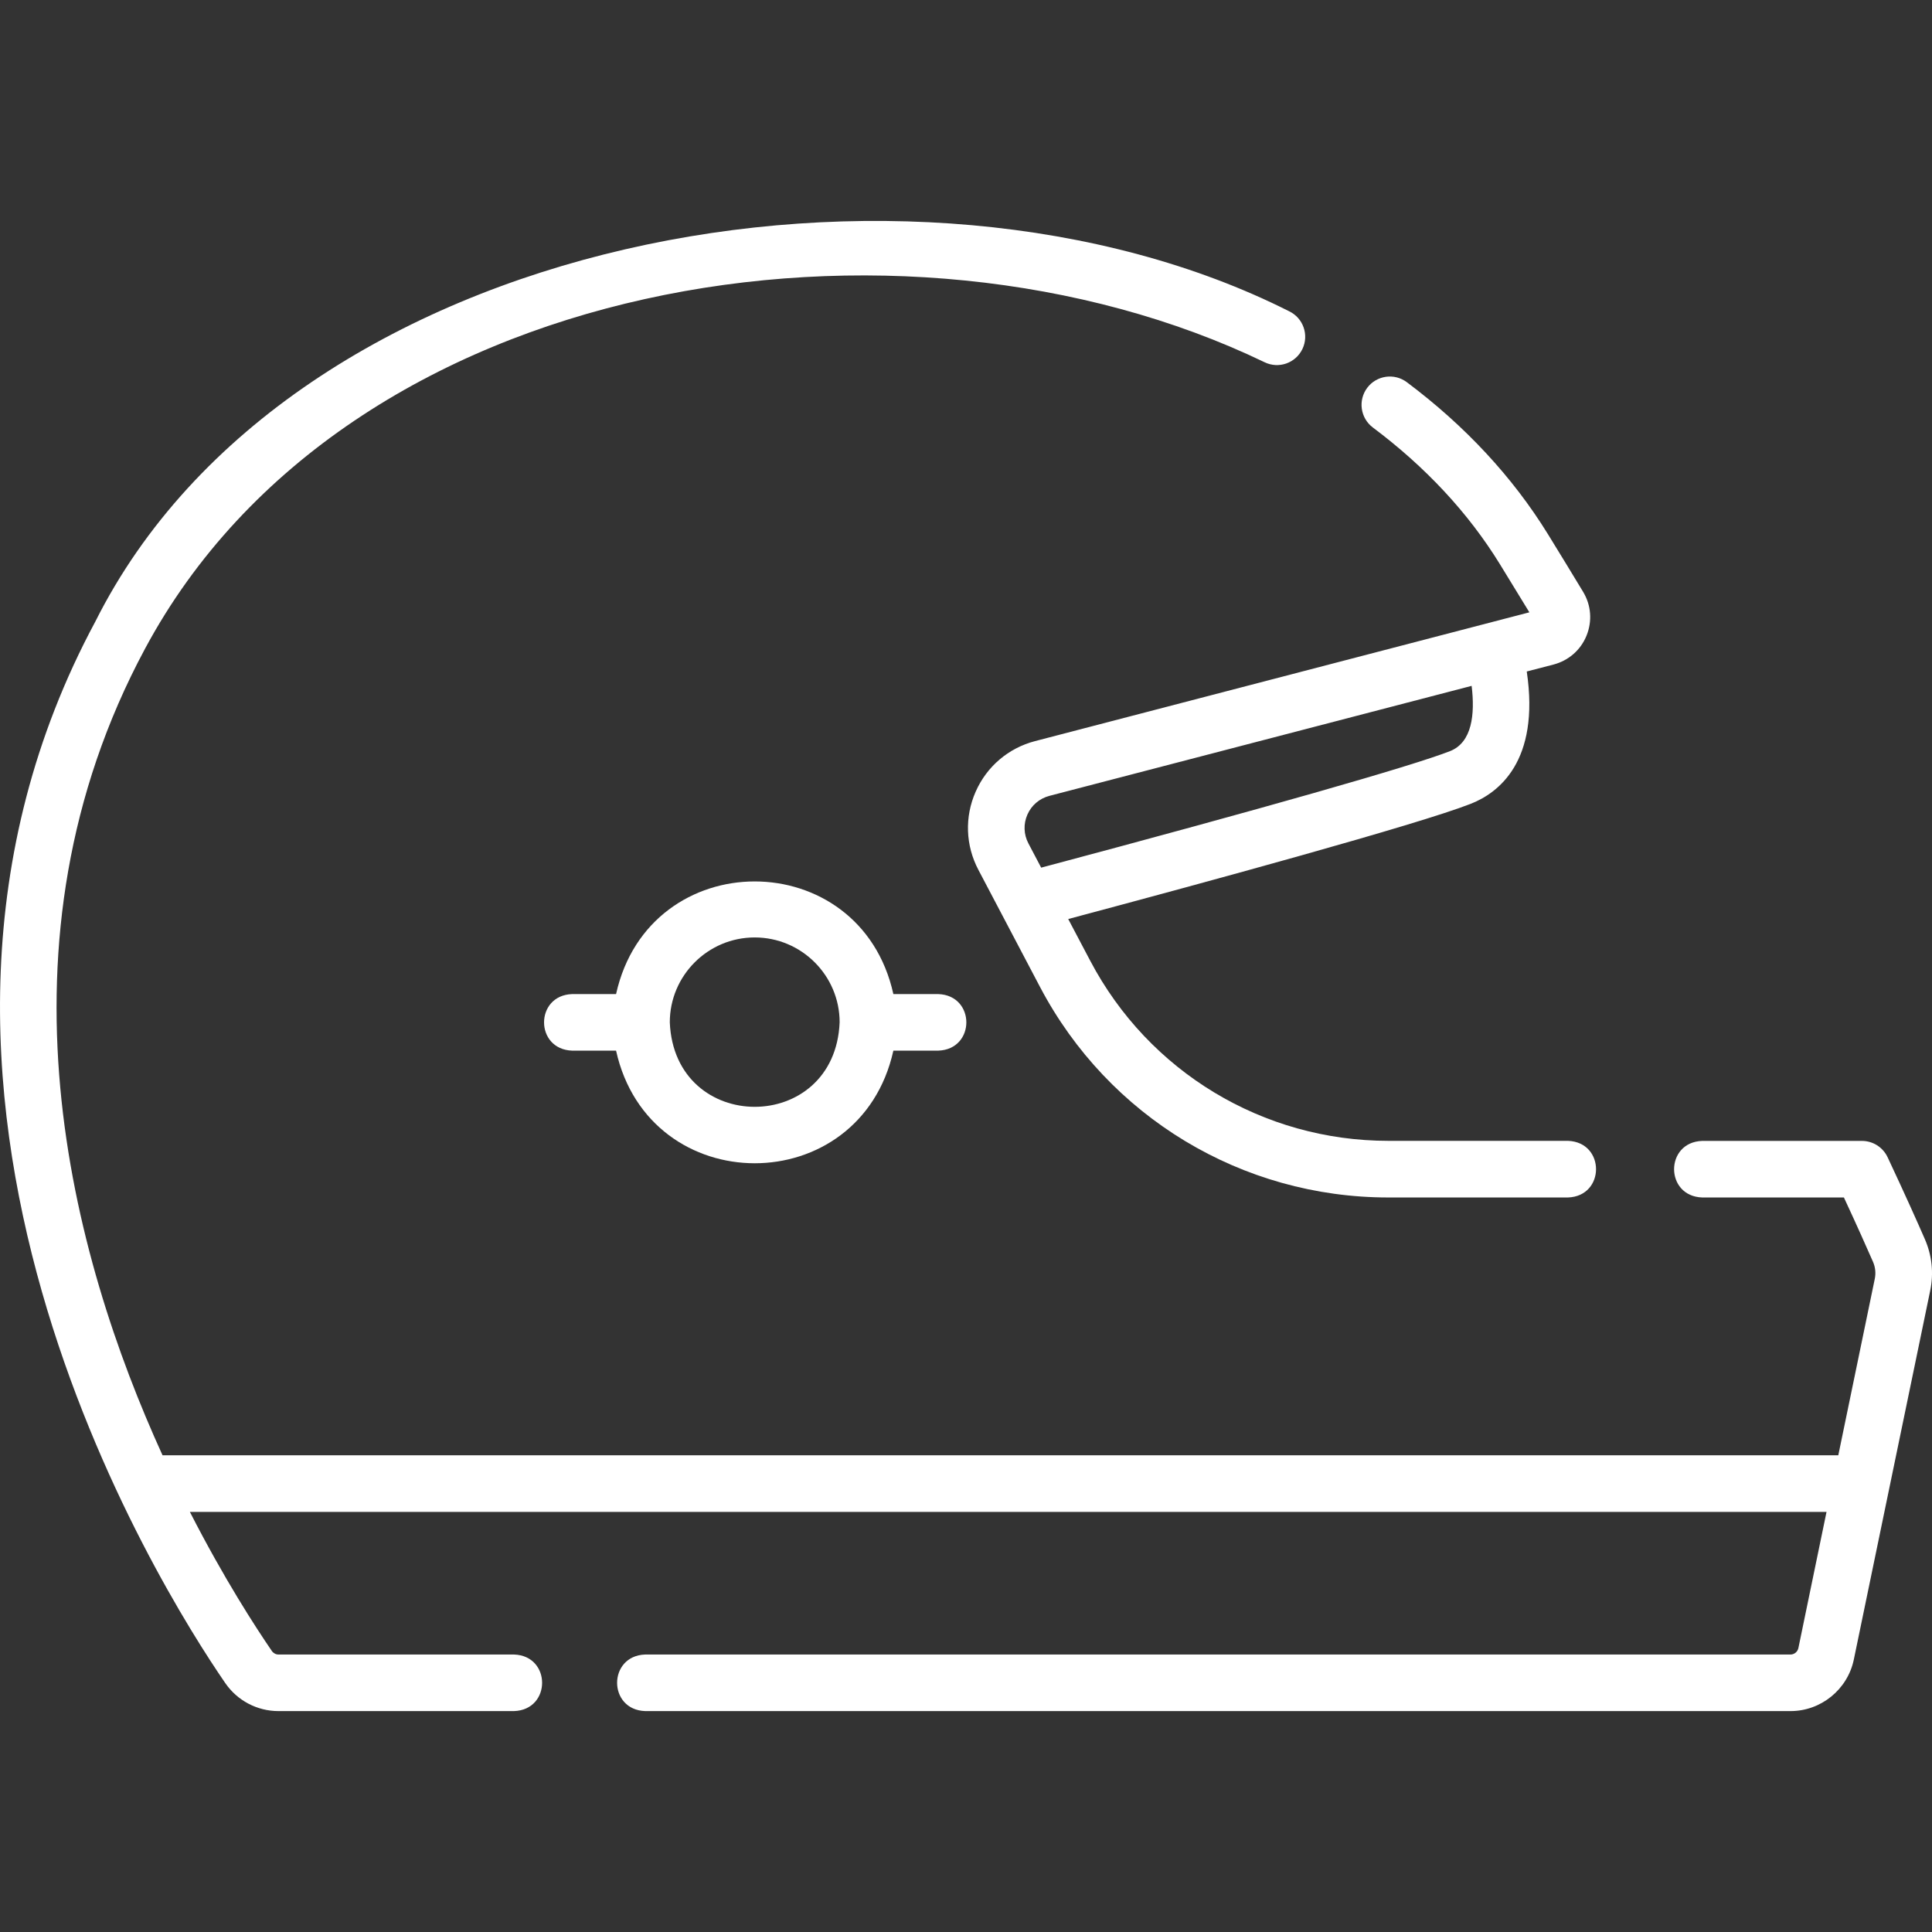
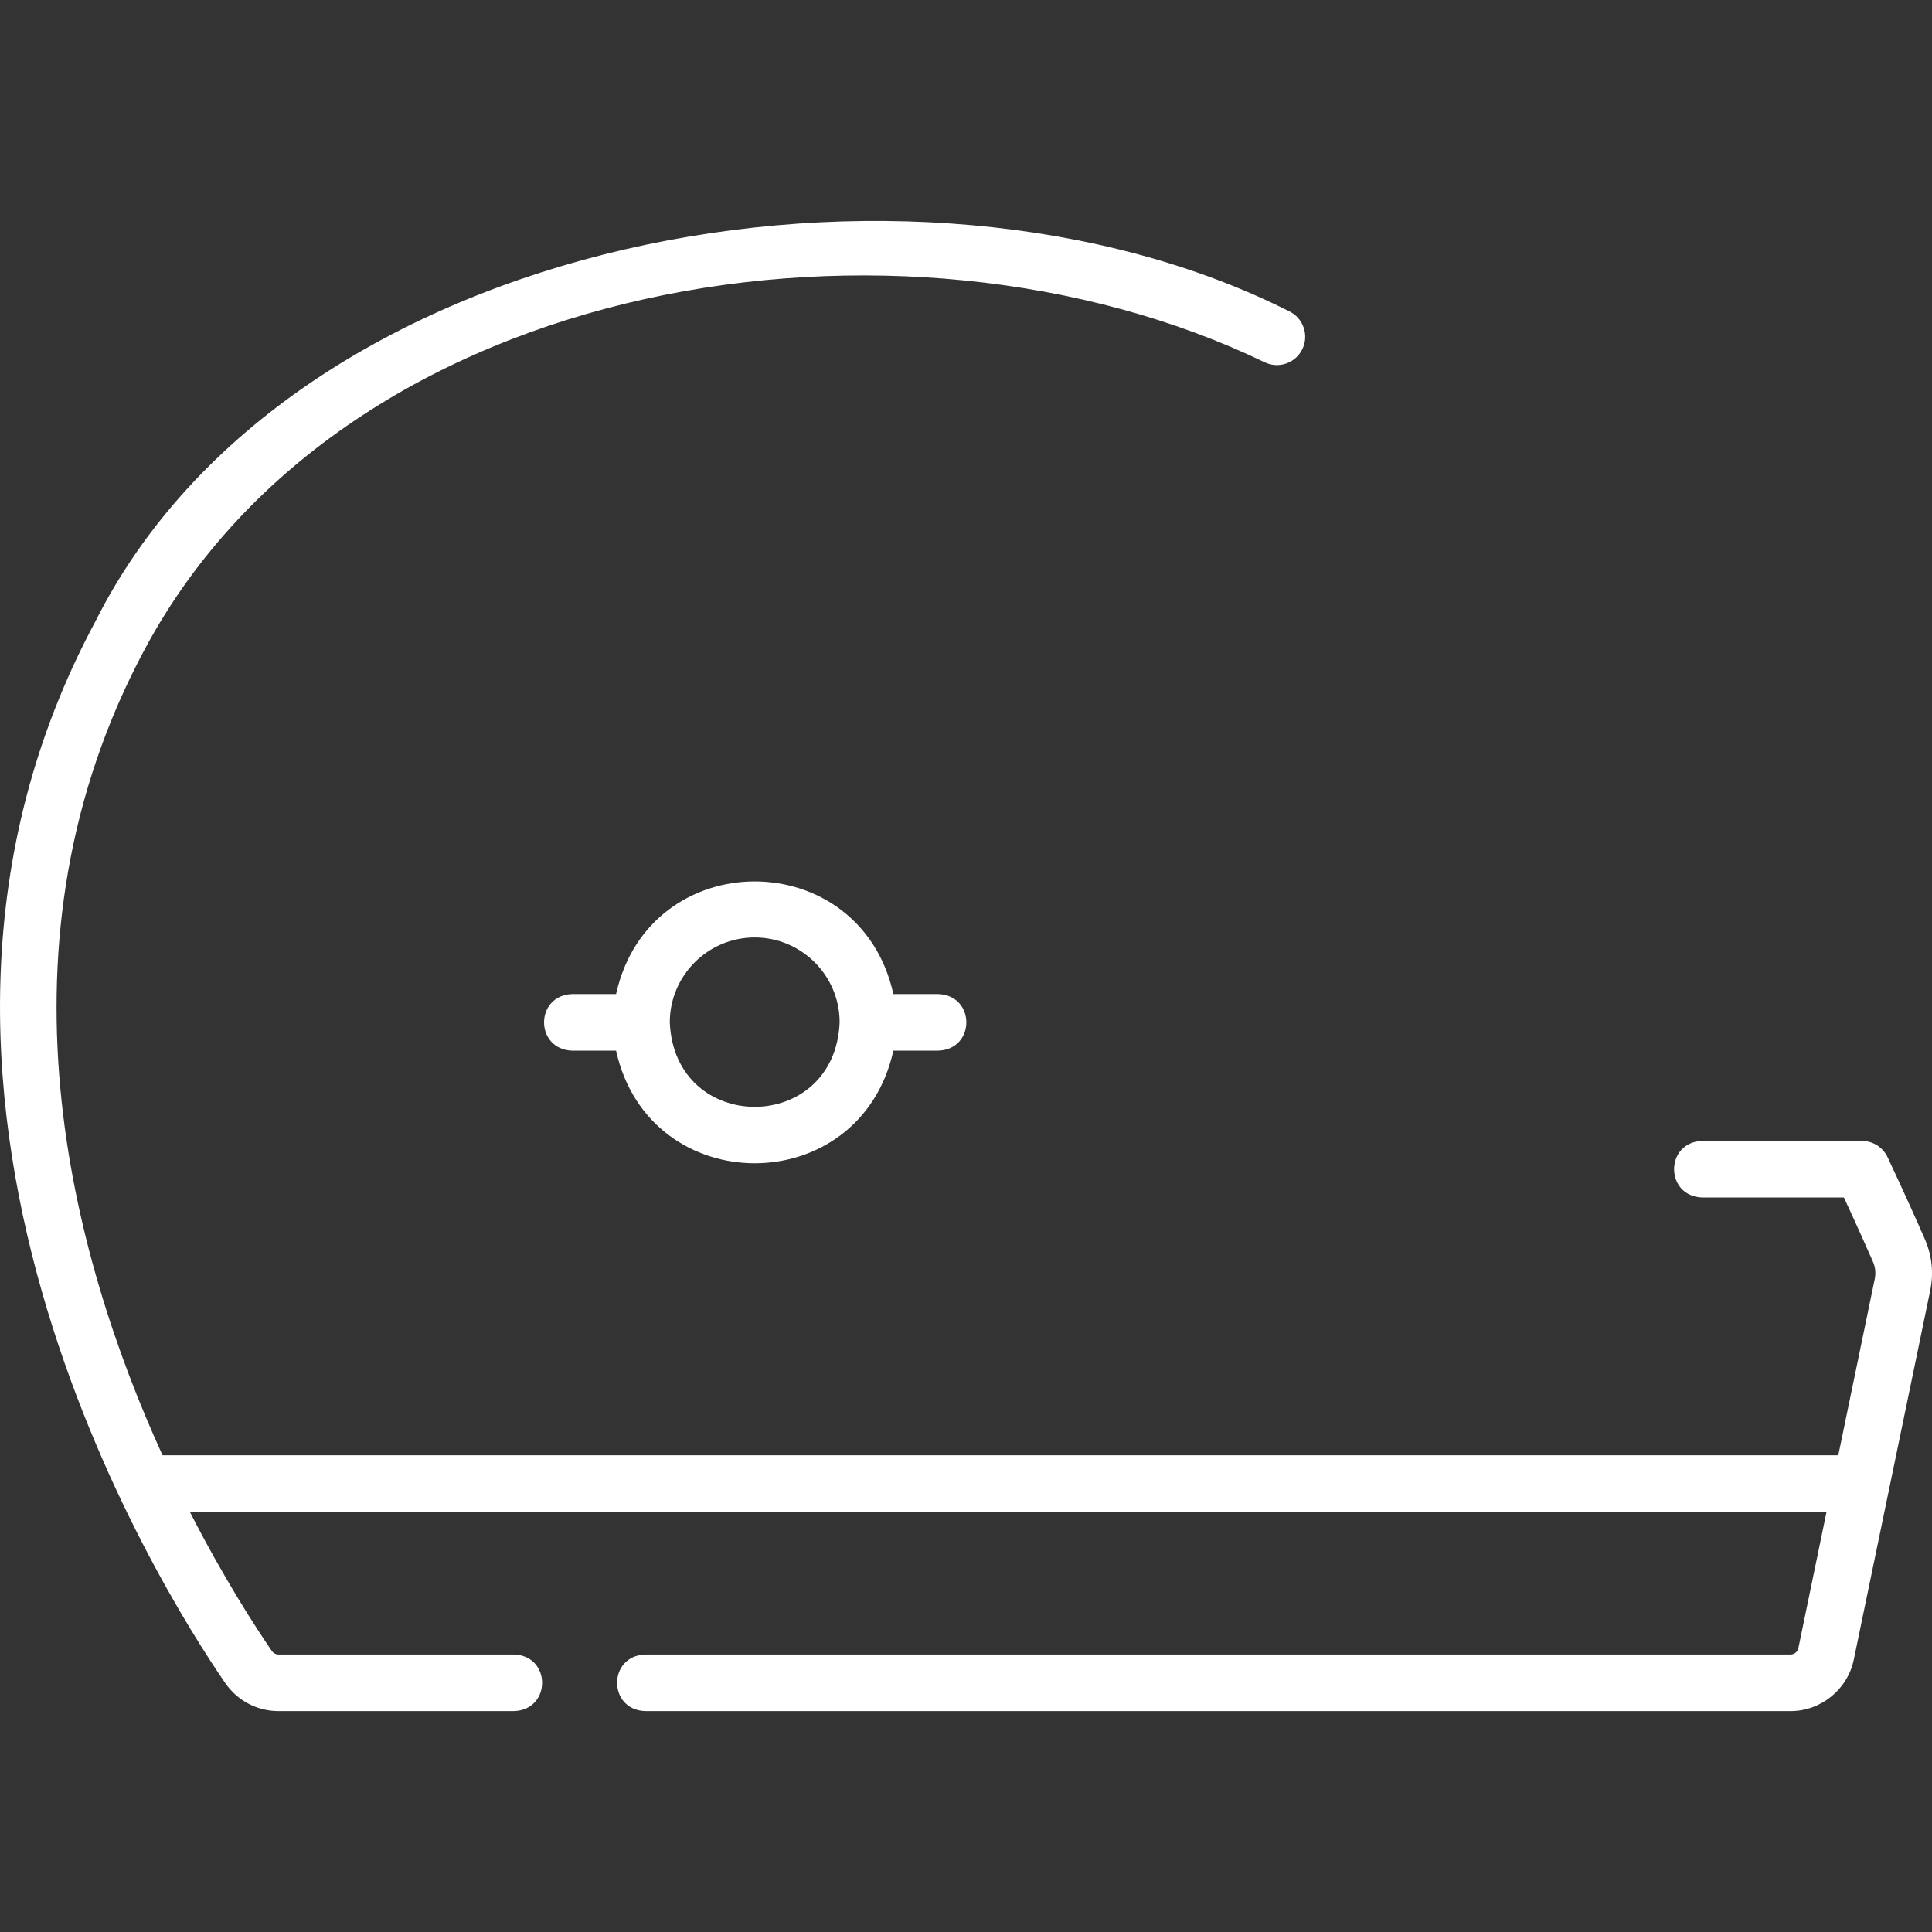
<svg xmlns="http://www.w3.org/2000/svg" width="32" height="32" viewBox="0 0 32 32" fill="none">
  <rect x="0" y="0" width="32" height="32" fill="#333333" stroke="none" />
  <g clip-path="url(#clip0)">
    <path d="M1.578 10.297C4.817 3.836 15.147 2.026 21.353 5.156C21.586 5.268 21.684 5.548 21.572 5.781C21.459 6.015 21.179 6.113 20.946 6C14.949 3.109 5.745 4.521 2.404 10.741C-0.221 15.626 1.184 20.797 2.692 24.104H30.448L31.052 21.183C31.072 21.087 31.062 20.99 31.023 20.9C30.922 20.67 30.762 20.309 30.541 19.834H28.194C27.573 19.813 27.573 18.918 28.194 18.897H30.84C31.021 18.897 31.186 19.002 31.264 19.166C31.555 19.786 31.761 20.247 31.882 20.525C31.999 20.793 32.03 21.086 31.971 21.373L30.705 27.488C30.602 27.982 30.162 28.341 29.657 28.341H10.687C10.066 28.32 10.066 27.425 10.687 27.404H29.657C29.719 27.404 29.774 27.359 29.787 27.297L30.253 25.042H3.145C3.712 26.151 4.238 26.959 4.503 27.346C4.528 27.382 4.569 27.404 4.612 27.404H8.514C9.134 27.425 9.134 28.32 8.514 28.341H4.612C4.26 28.341 3.931 28.168 3.731 27.877C2.644 26.295 -2.568 18.013 1.578 10.297Z" fill="white" />
-     <path d="M22.996 18.896H25.97C26.591 18.918 26.59 19.813 25.97 19.834H22.996C20.57 19.834 18.36 18.499 17.228 16.351L16.205 14.407C15.992 14.003 15.975 13.531 16.16 13.113C16.344 12.695 16.703 12.39 17.144 12.275L25.331 10.142C25.175 9.885 25.01 9.615 24.839 9.338C24.318 8.493 23.611 7.734 22.739 7.081C22.532 6.925 22.49 6.632 22.645 6.424C22.8 6.217 23.094 6.175 23.301 6.33C24.268 7.054 25.054 7.901 25.637 8.845C25.842 9.177 26.038 9.5 26.221 9.802C26.355 10.024 26.375 10.288 26.278 10.528C26.181 10.767 25.981 10.941 25.731 11.007L25.288 11.122C25.509 12.614 24.816 13.135 24.359 13.314C23.48 13.658 19.997 14.607 17.693 15.222L18.058 15.914C19.027 17.753 20.919 18.896 22.996 18.896ZM24.017 12.441C24.383 12.297 24.432 11.831 24.375 11.36L17.381 13.182C17.218 13.225 17.085 13.337 17.017 13.492C16.949 13.646 16.955 13.821 17.034 13.97L17.245 14.371C20.915 13.393 23.376 12.692 24.017 12.441Z" fill="white" />
    <path d="M14.797 17.402C14.245 19.89 10.755 19.888 10.204 17.402H9.477C8.856 17.381 8.856 16.486 9.477 16.465H10.204C10.756 13.977 14.246 13.978 14.797 16.465H15.54C16.161 16.486 16.161 17.381 15.54 17.402H14.797ZM12.5 15.527C11.725 15.527 11.094 16.158 11.094 16.933C11.171 18.799 13.83 18.799 13.907 16.933C13.907 16.158 13.276 15.527 12.5 15.527Z" fill="white" />
  </g>
  <defs>
    <clipPath id="clip0">
      <rect width="32" height="32" fill="white" transform="matrix(-1 0 0 1 32 0)" />
    </clipPath>
  </defs>
</svg>